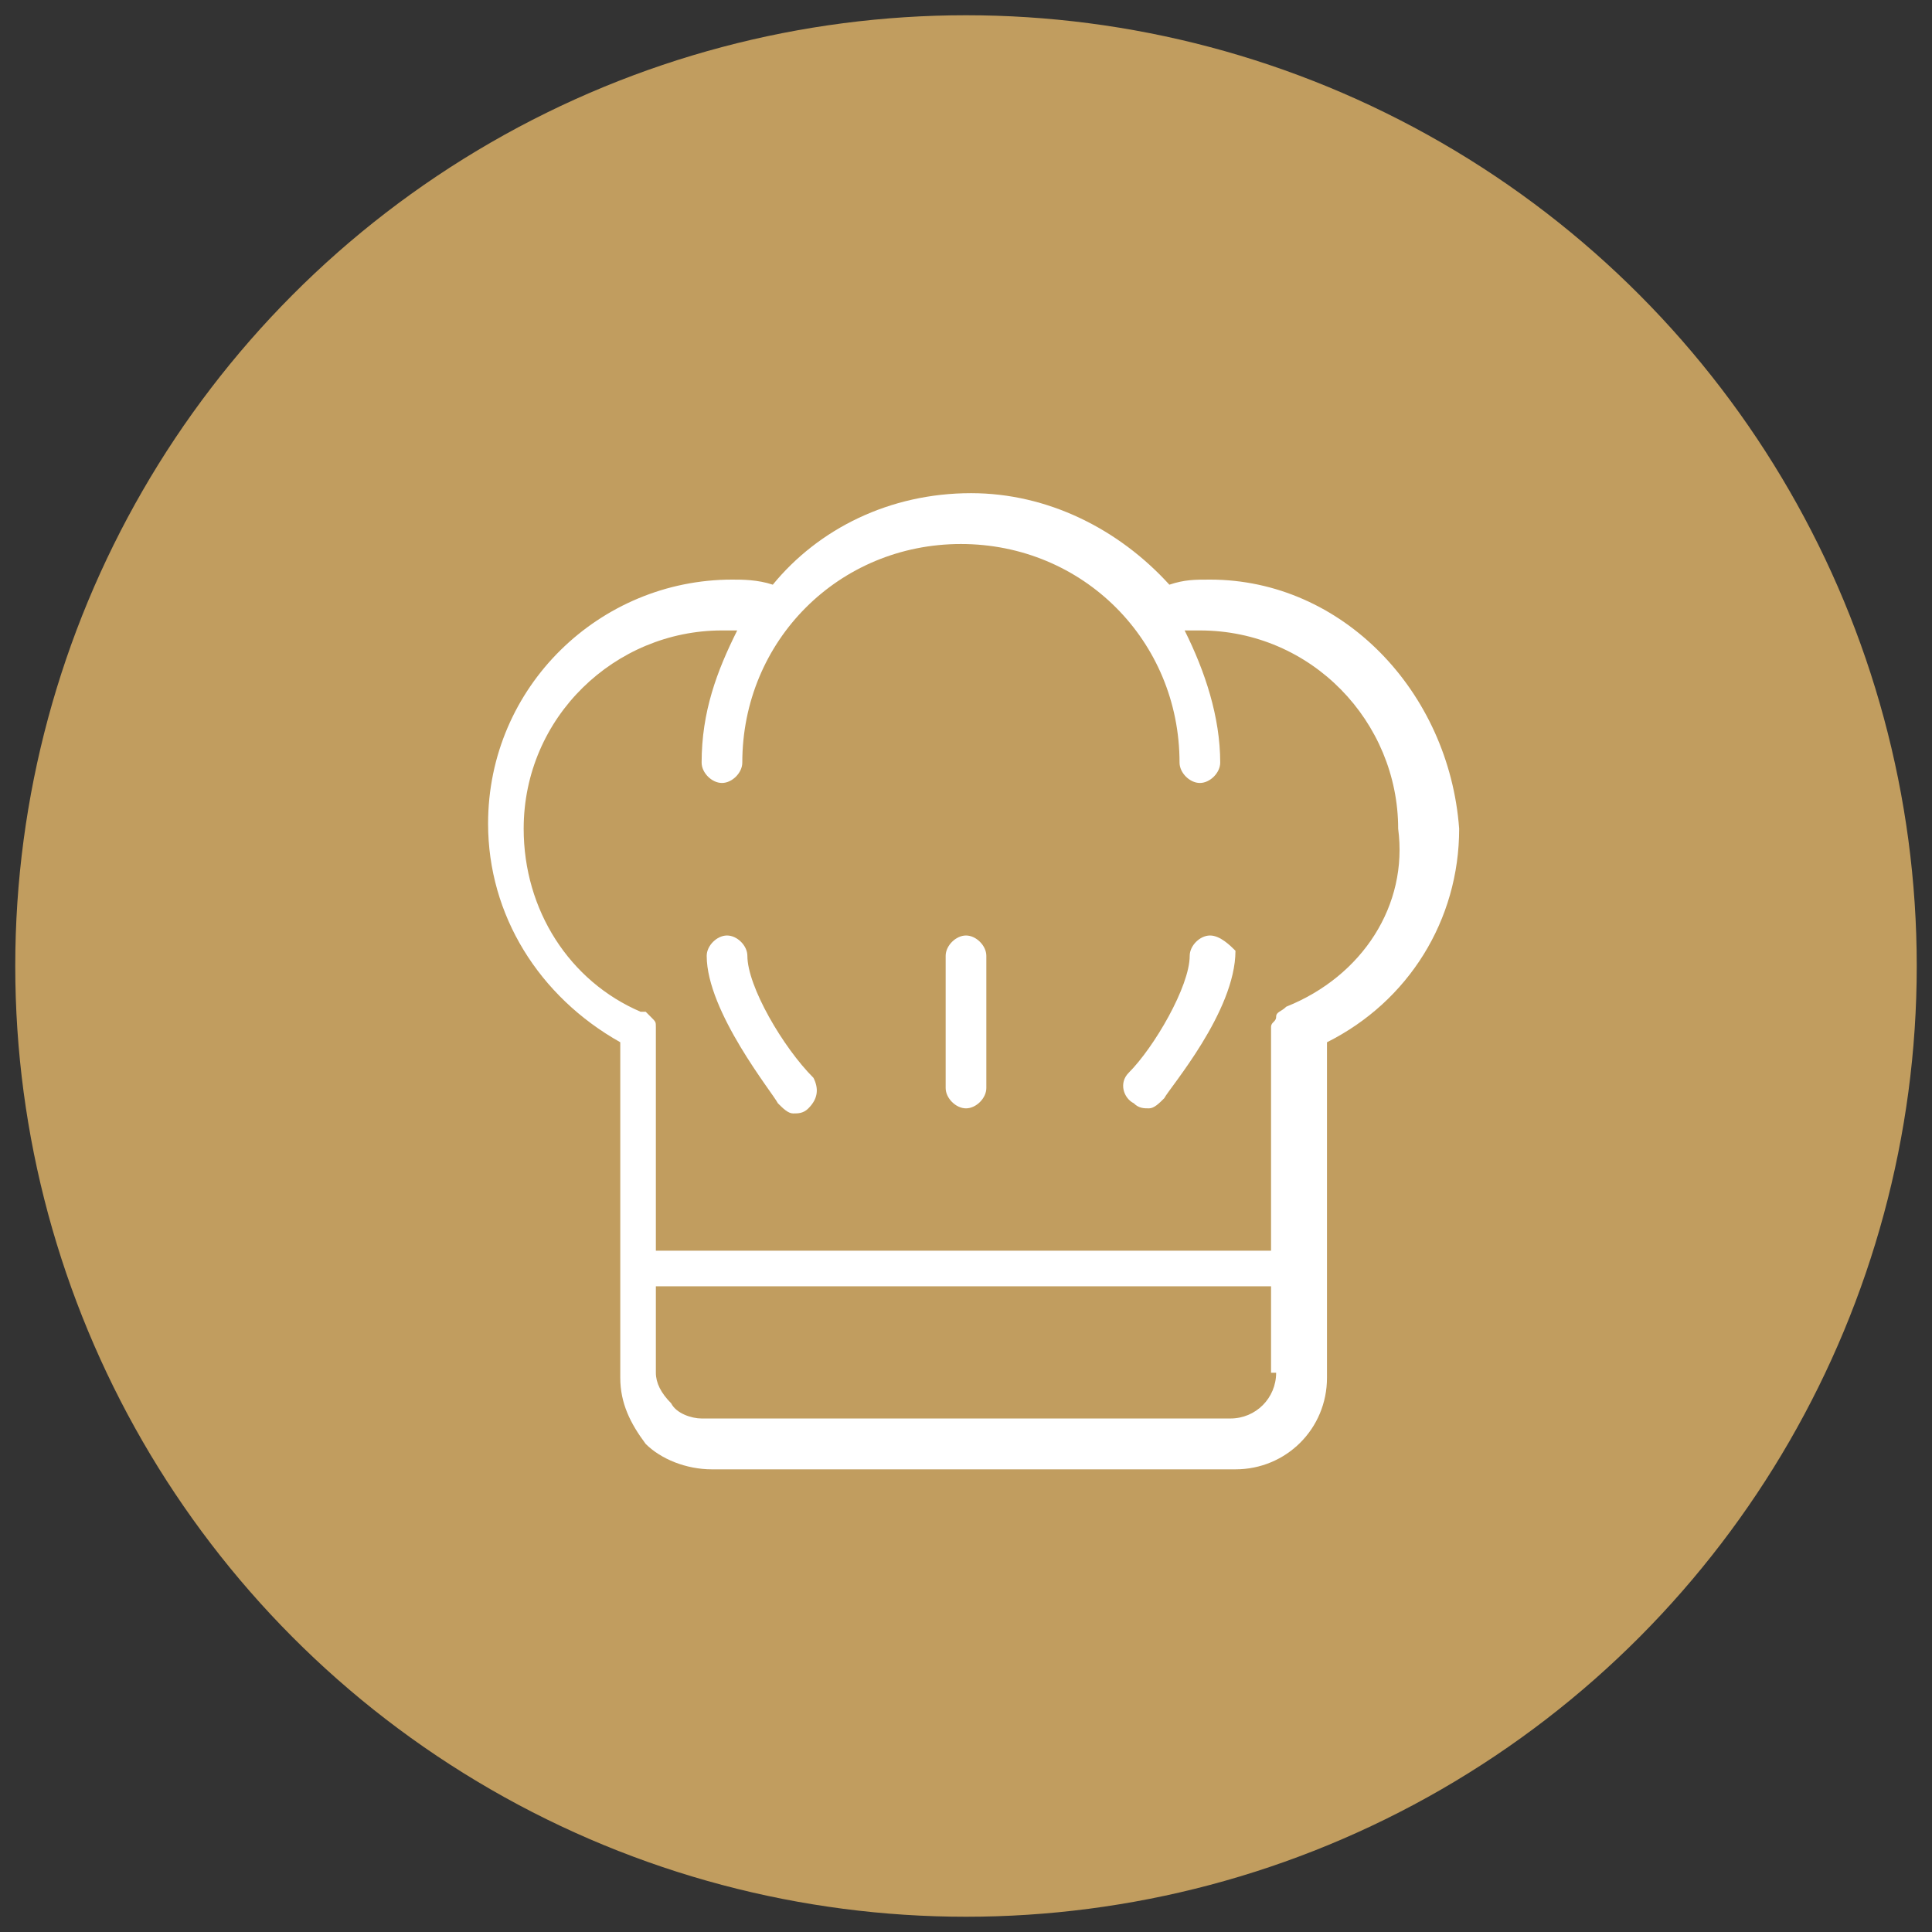
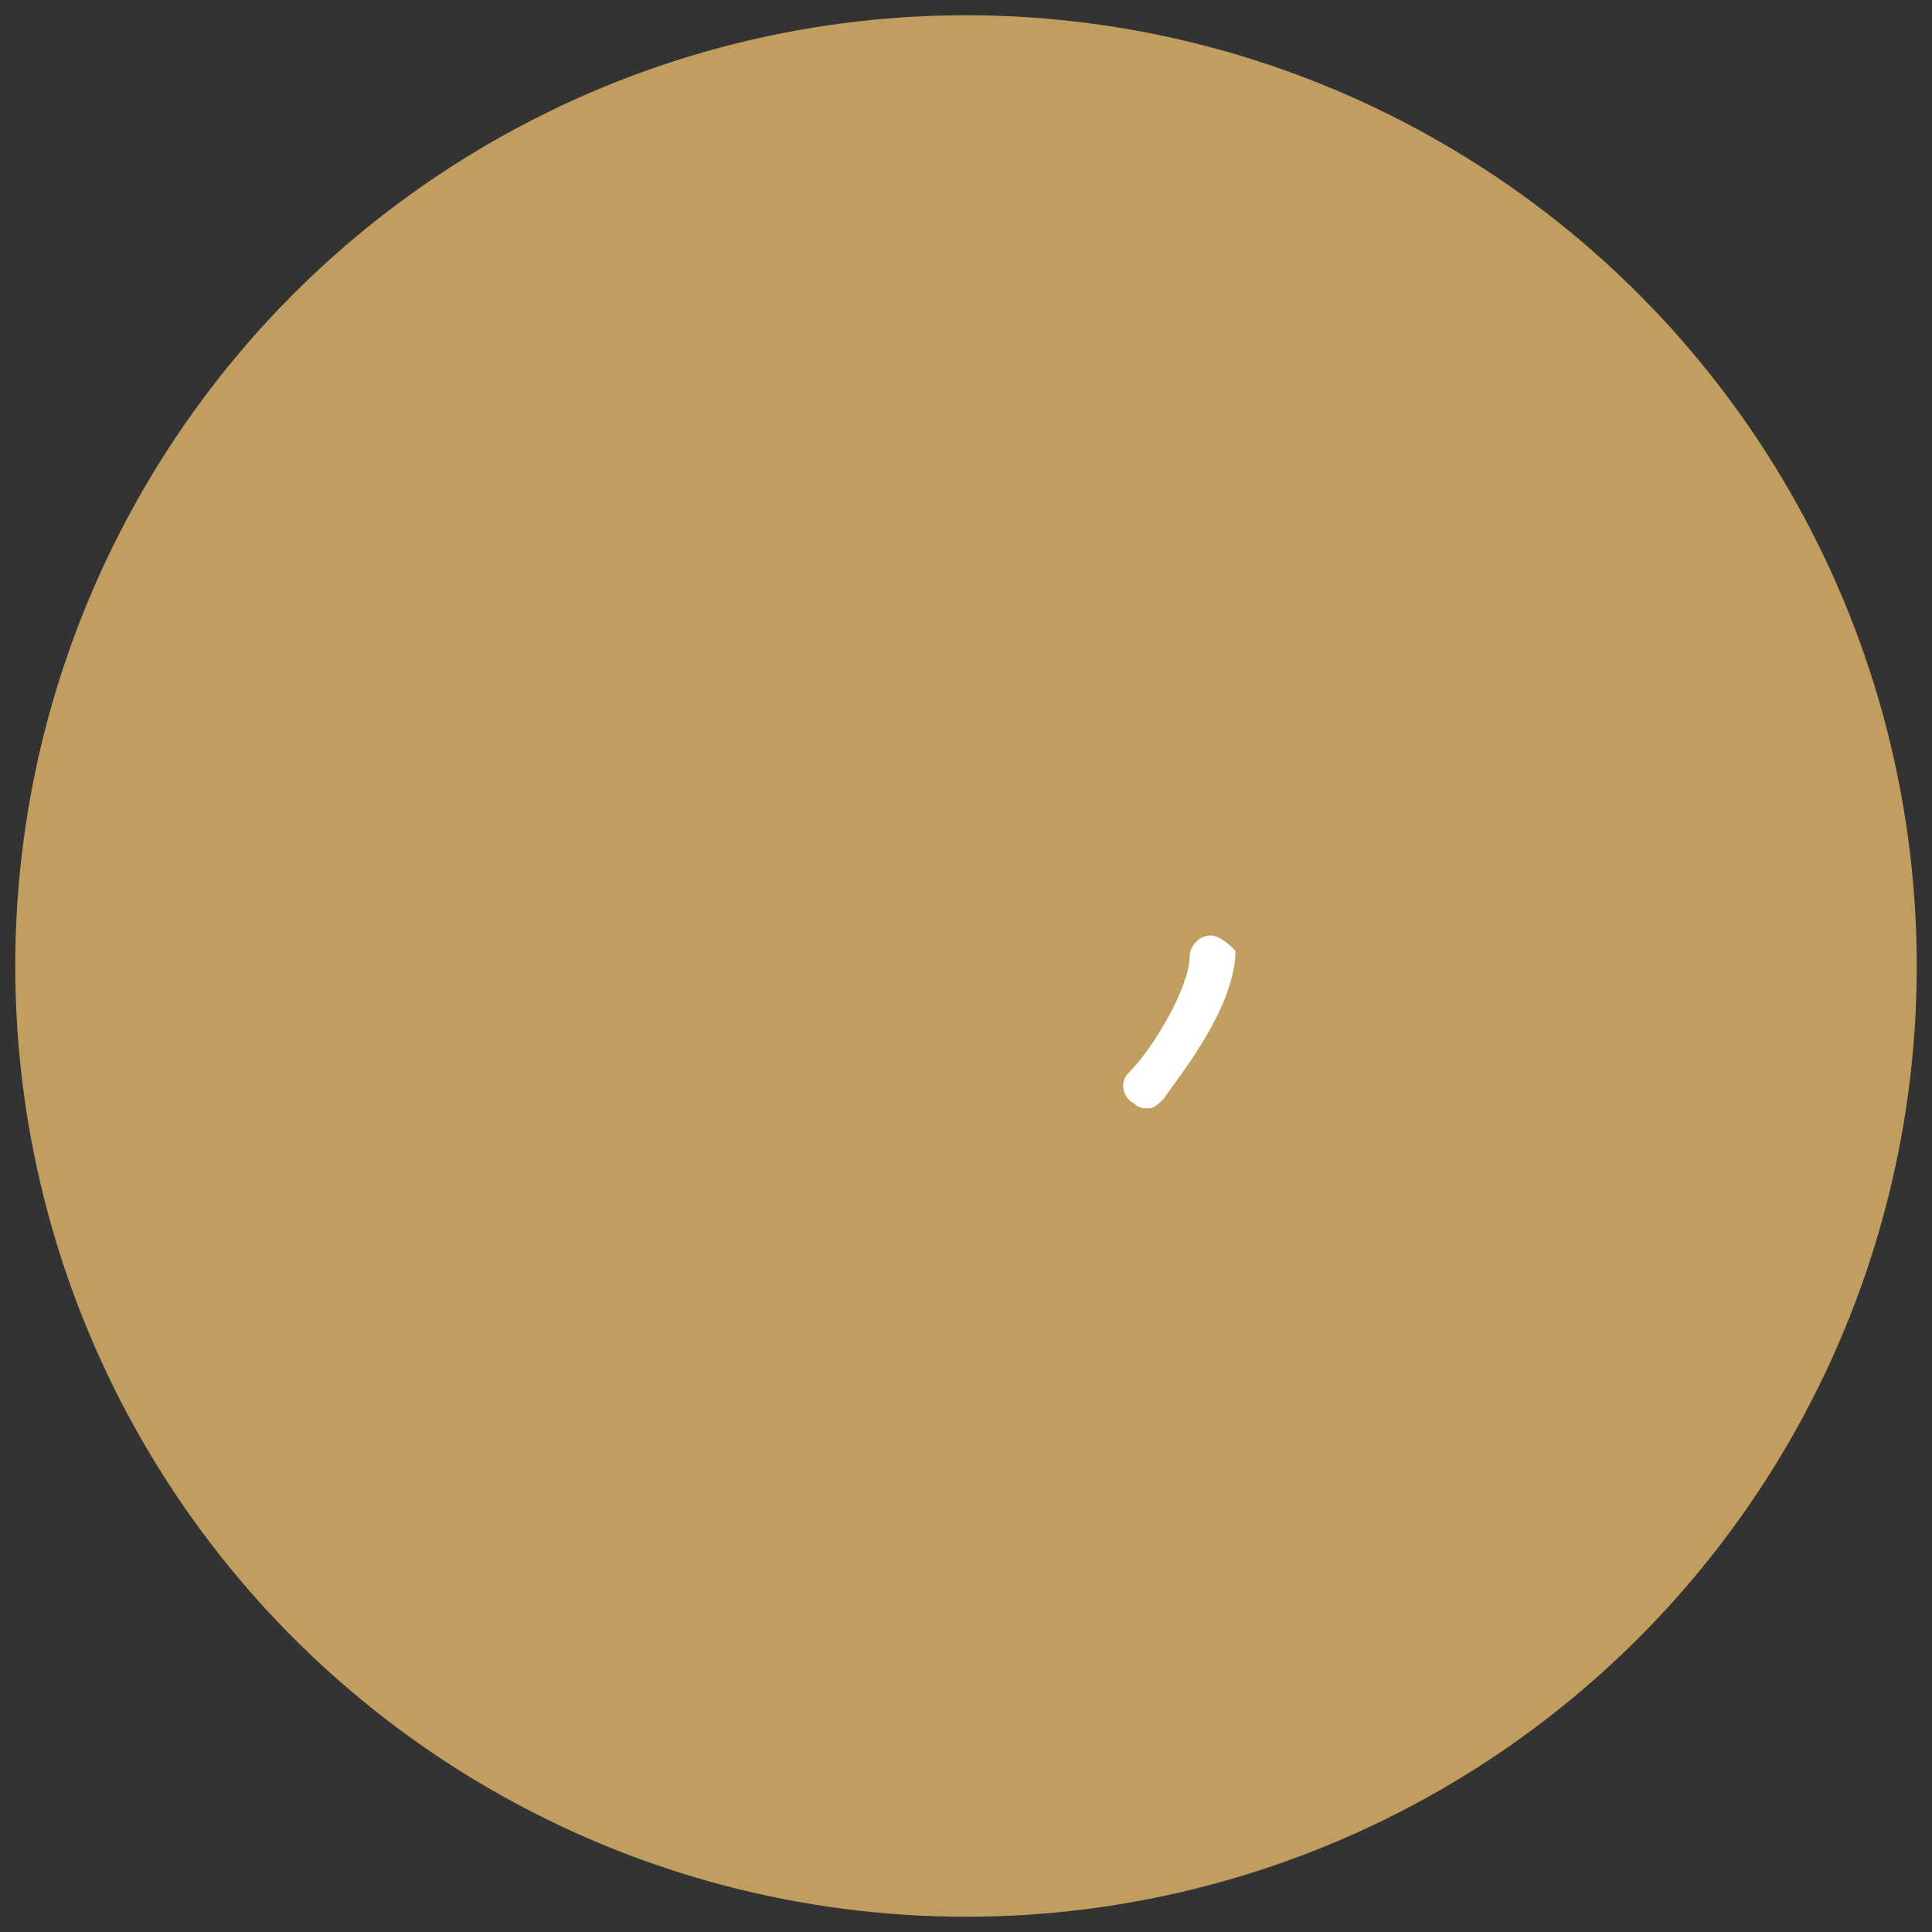
<svg xmlns="http://www.w3.org/2000/svg" version="1.1" x="0px" y="0px" viewBox="0 0 38 38" style="enable-background:new 0 0 38 38;" xml:space="preserve">
  <rect x="0" y="0" width="38" height="38" fill="#333333" stroke="none" />
  <style type="text/css">
	.st0{fill:#C19D5F;}
	.st1{fill:#FFFFFF;}
</style>
  <g id="Calque_1">
    <g id="Calque_1_00000081647905163216272620000010086301689949750958_">
      <circle class="st0" cx="19" cy="19" r="18.7" />
    </g>
  </g>
  <g id="Layer_1_00000047031014102601332470000003281817750794501550_">
    <g>
      <g>
        <g>
-           <path class="st1" d="M14.7,18.8c0-0.2-0.2-0.4-0.4-0.4c-0.2,0-0.4,0.2-0.4,0.4c0,1.1,1.3,2.7,1.4,2.9c0.1,0.1,0.2,0.2,0.3,0.2      c0.1,0,0.2,0,0.3-0.1c0.2-0.2,0.2-0.4,0.1-0.6C15.4,20.6,14.7,19.4,14.7,18.8z" />
          <path class="st1" d="M23.8,18.4c-0.2,0-0.4,0.2-0.4,0.4c0,0.6-0.7,1.8-1.2,2.3c-0.2,0.2-0.1,0.5,0.1,0.6      c0.1,0.1,0.2,0.1,0.3,0.1c0.1,0,0.2-0.1,0.3-0.2c0.1-0.2,1.4-1.7,1.4-2.9C24.2,18.6,24,18.4,23.8,18.4z" />
-           <path class="st1" d="M19,18.4c-0.2,0-0.4,0.2-0.4,0.4v2.6c0,0.2,0.2,0.4,0.4,0.4s0.4-0.2,0.4-0.4v-2.6      C19.4,18.6,19.2,18.4,19,18.4z" />
-           <path class="st1" d="M23.8,11.4c-0.3,0-0.5,0-0.8,0.1c-1-1.1-2.4-1.8-3.9-1.8c-1.6,0-3,0.7-3.9,1.8c-0.3-0.1-0.6-0.1-0.8-0.1      c-2.6,0-4.8,2.1-4.8,4.8c0,1.8,1,3.4,2.6,4.3l0,6.6c0,0.5,0.2,0.9,0.5,1.3c0.3,0.3,0.8,0.5,1.3,0.5h10.3c1,0,1.8-0.8,1.8-1.8      v-6.6c1.6-0.8,2.6-2.4,2.6-4.2C28.5,13.6,26.4,11.4,23.8,11.4z M25.1,27c0,0.5-0.4,0.9-0.9,0.9H13.8c-0.2,0-0.5-0.1-0.6-0.3      c-0.2-0.2-0.3-0.4-0.3-0.6l0-1.7h12.1V27z M25.3,19.8C25.3,19.8,25.3,19.8,25.3,19.8c-0.1,0.1-0.2,0.1-0.2,0.2      c0,0.1-0.1,0.1-0.1,0.2c0,0,0,0,0,0.1v4.3H12.9l0-4.3c0,0,0,0,0-0.1c0-0.1,0-0.1-0.1-0.2c0,0-0.1-0.1-0.1-0.1c0,0,0,0-0.1,0      c-1.4-0.6-2.3-2-2.3-3.6c0-2.2,1.8-3.9,3.9-3.9c0.1,0,0.2,0,0.3,0c-0.4,0.8-0.7,1.6-0.7,2.6c0,0.2,0.2,0.4,0.4,0.4      c0.2,0,0.4-0.2,0.4-0.4c0-2.4,1.9-4.3,4.3-4.3s4.3,1.9,4.3,4.3c0,0.2,0.2,0.4,0.4,0.4s0.4-0.2,0.4-0.4c0-0.9-0.3-1.8-0.7-2.6      c0.1,0,0.2,0,0.3,0c2.2,0,3.9,1.8,3.9,3.9C27.7,17.8,26.8,19.2,25.3,19.8z" />
        </g>
      </g>
    </g>
  </g>
</svg>